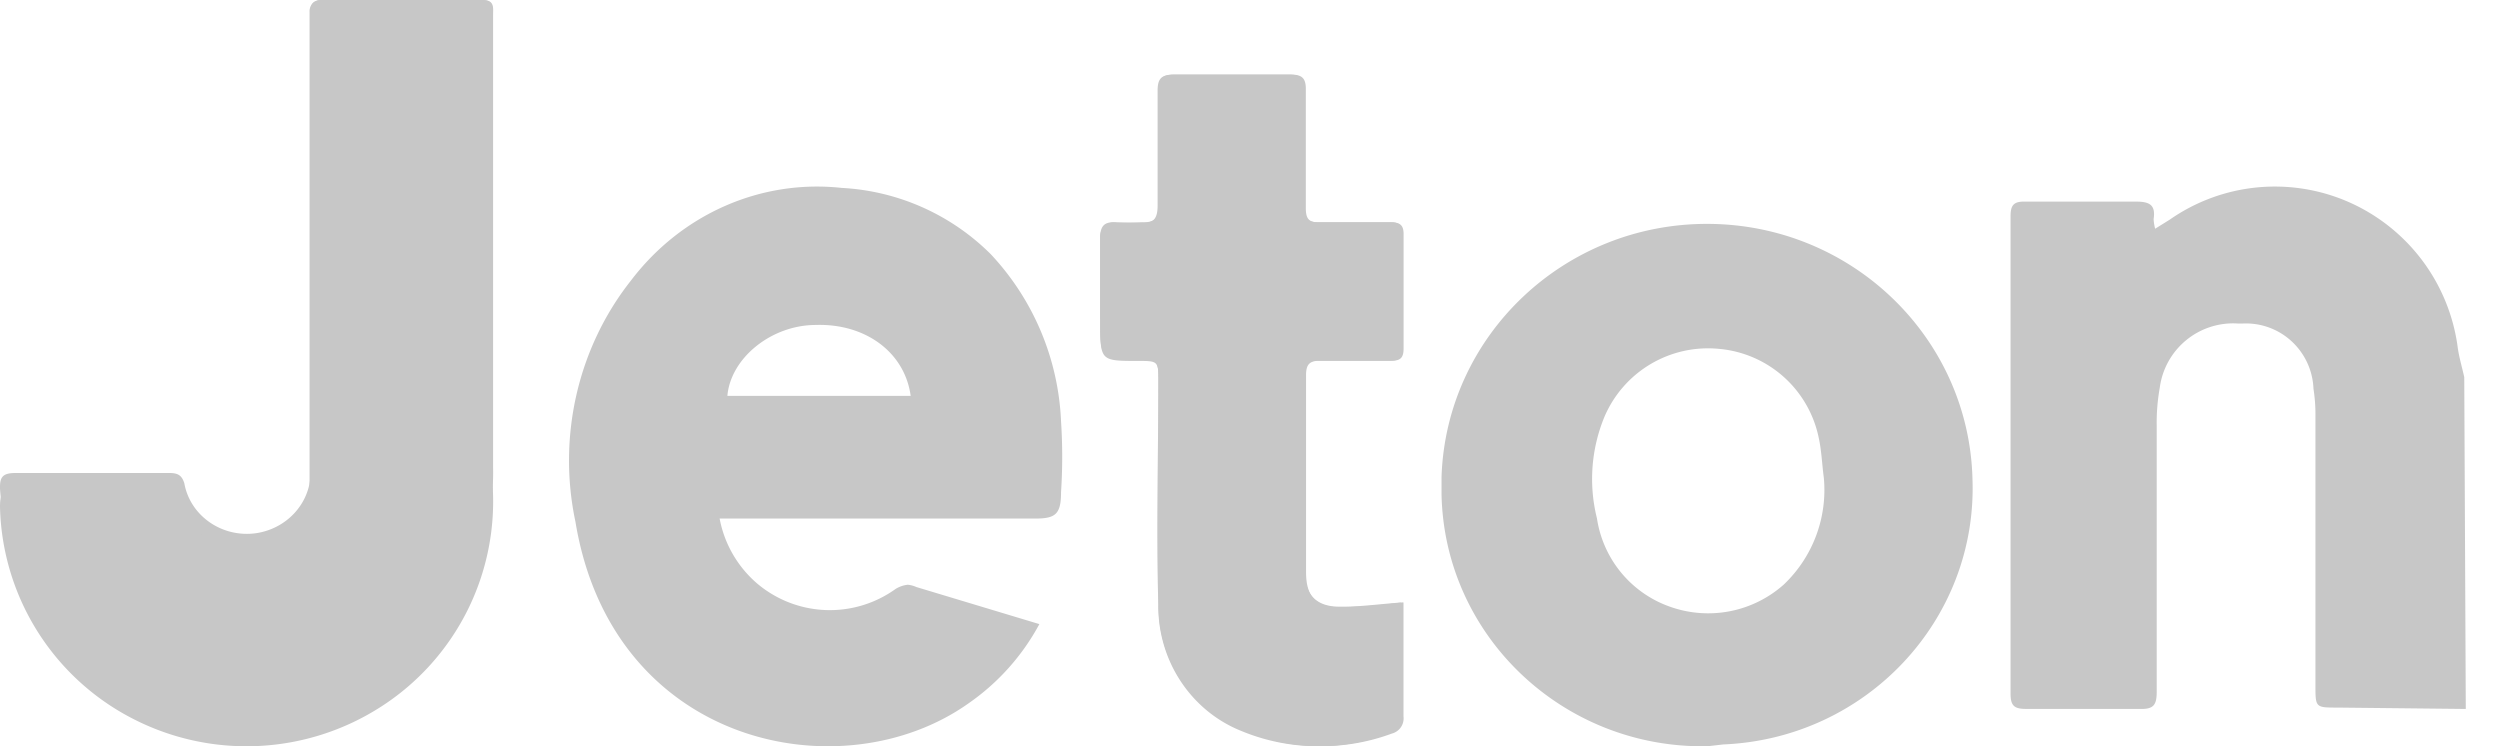
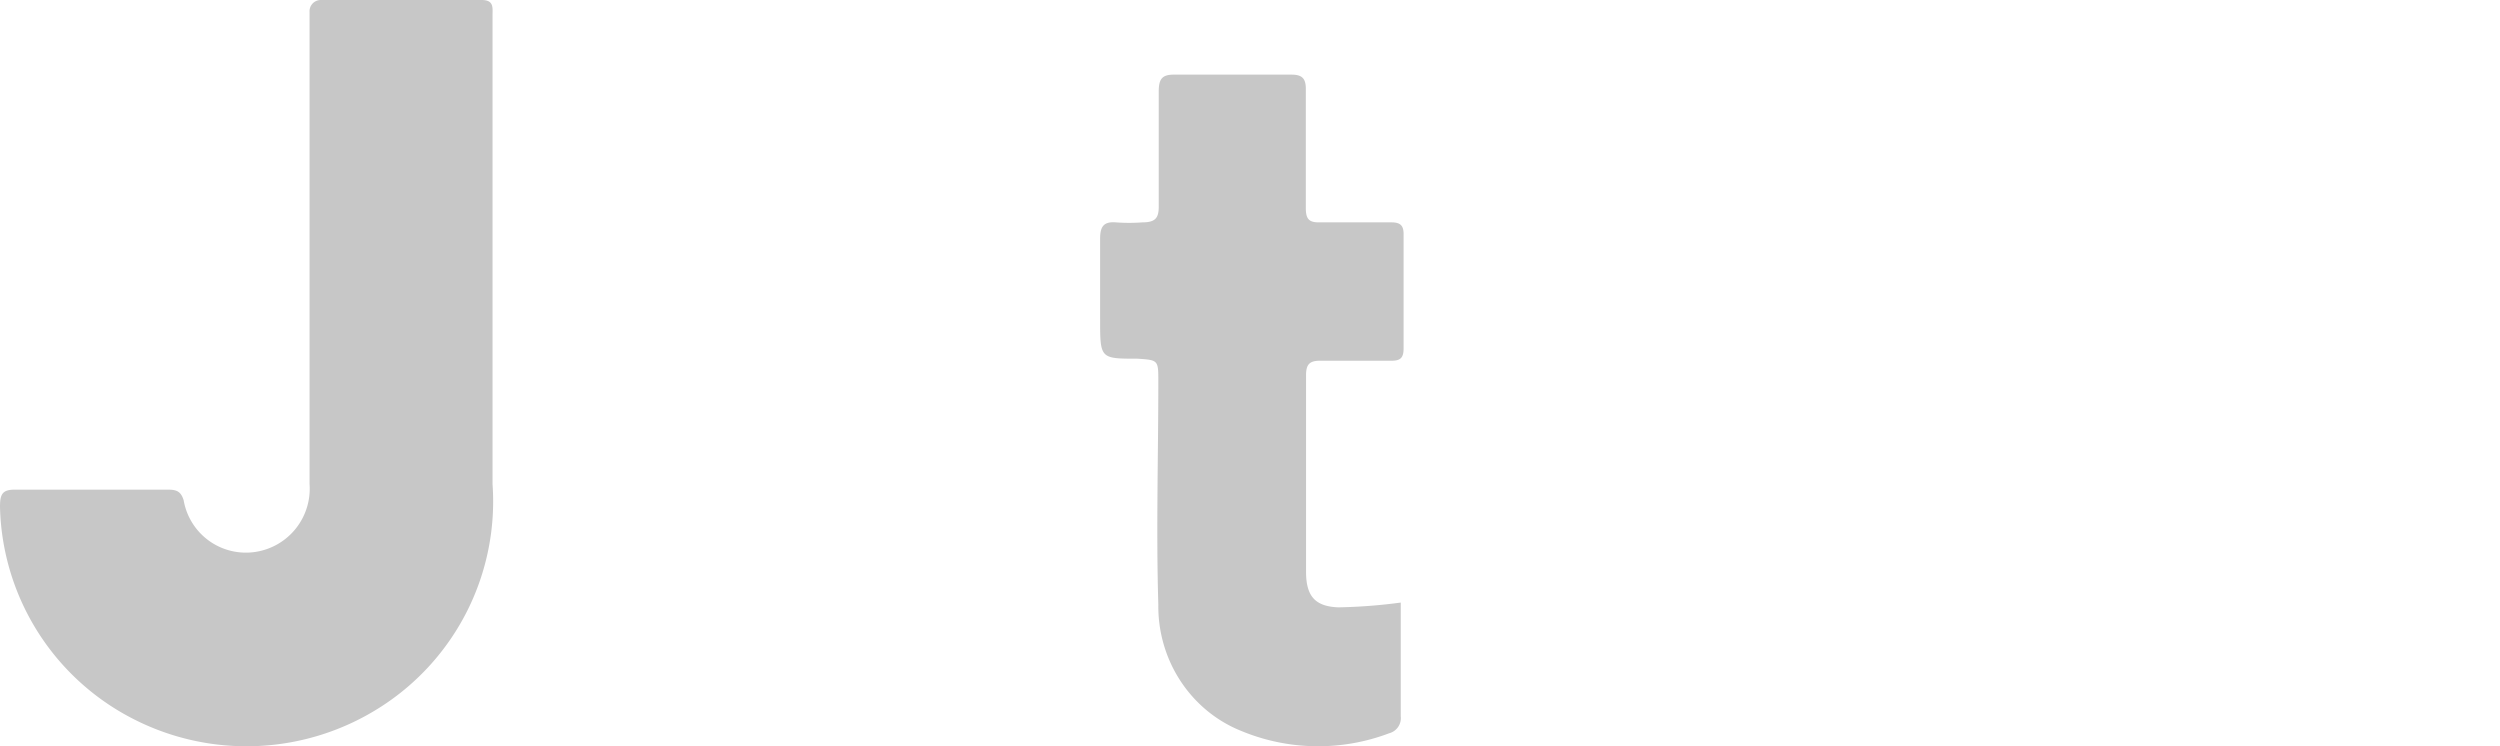
<svg xmlns="http://www.w3.org/2000/svg" width="67" height="20" viewBox="0 0 67 20">
  <g fill="#C7C7C7" fill-rule="nonzero">
-     <path d="M13.215 6.742V.4c0-.2.043-.405-.294-.399H8.637c-.227 0-.324.094-.318.305.006.211 0 .27 0 .405v11.819c.069.856-.56 1.62-1.445 1.758-.917.135-1.777-.46-1.934-1.336-.073-.235-.196-.276-.416-.276h-4.1c-.362 0-.435.112-.423.44.257 3.43 3.32 6.037 6.905 5.878 3.586-.159 6.385-3.027 6.309-6.464V6.742zM37.608 16.143c-.626.042-1.192.128-1.752.115-.56-.012-.887-.304-.887-.943v-5.258c0-.286.09-.401.37-.39h1.911c.239 0 .34-.072.334-.334V6.29c0-.255-.09-.34-.334-.334h-1.924c-.286 0-.381-.092-.375-.384V2.414c0-.298-.084-.414-.387-.414h-3.11c-.346 0-.435.122-.43.456V5.5c0 .329-.083.5-.434.463h-.685a.364.364 0 0 0-.278.077.38.38 0 0 0-.14.257.298.298 0 0 0 0 .104V8.62c0 1.053 0 1.053 1.008 1.053.554 0 .554 0 .554.608v5.976c.013 1.473.906 2.788 2.252 3.317a5.45 5.45 0 0 0 4.003.085.42.42 0 0 0 .31-.456V16.16l-.006-.018zM66.083 19l-3.435-.037c-.594 0-.594 0-.594-.596v-7.27c0-.227-.018-.454-.053-.679a1.823 1.823 0 0 0-.582-1.268 1.805 1.805 0 0 0-1.305-.48h-.143a1.984 1.984 0 0 0-2.088 1.712c-.06.339-.089.682-.083 1.026v7.126c0 .346-.072.477-.445.465h-3.05c-.309 0-.422-.071-.422-.405V5.796c0-.298.083-.4.392-.393h2.967c.362 0 .534.083.475.47.005.088.019.173.041.257l.392-.244a4.922 4.922 0 0 1 4.805-.467 4.964 4.964 0 0 1 2.909 3.872c.035.274.118.543.178.817l.041 8.891zM19.286 13.897a3.03 3.03 0 0 0 1.001 1.737 3.017 3.017 0 0 0 3.716.149c.1-.061.21-.1.326-.112.08.008.158.029.231.062l3.295.993a6.1 6.1 0 0 1-1.896 2.122c-3.378 2.401-9.541 1.173-10.537-4.864-.484-2.28.065-4.667 1.488-6.466 1.354-1.783 3.483-2.718 5.647-2.482a6.11 6.11 0 0 1 4 1.781 6.98 6.98 0 0 1 1.879 4.474 14.5 14.5 0 0 1 0 1.898c0 .577-.137.708-.676.708h-8.474zm5.12-3.289c-.16-1.173-1.22-1.942-2.542-1.899-1.185 0-2.282.882-2.37 1.9h4.912zM45.763 19.999c-3.863.073-7.054-2.951-7.13-6.755v-.457c.123-3.791 3.285-6.798 7.135-6.787 3.85.011 6.994 3.037 7.094 6.828.142 3.78-2.841 6.963-6.678 7.123l-.421.048zm3.115-7.2c-.048-.357-.06-.725-.138-1.075a2.997 2.997 0 0 0-2.666-2.374 3.018 3.018 0 0 0-3.078 1.828 4.36 4.36 0 0 0-.198 2.713 2.978 2.978 0 0 0 1.958 2.369 3.048 3.048 0 0 0 3.044-.589 3.496 3.496 0 0 0 1.078-2.873z" />
    <path d="M13.2 6.955v6.022a6.538 6.538 0 0 1-2.98 5.957 6.656 6.656 0 0 1-6.698.308A6.55 6.55 0 0 1 0 13.583c0-.34.061-.467.422-.46h4.084c.22 0 .342.042.416.284a1.692 1.692 0 0 0 1.932 1.383 1.713 1.713 0 0 0 1.442-1.82V.322A.302.302 0 0 1 8.59 0h4.316c.337 0 .294.206.294.418v6.537zM37.54 16.15v3.044a.42.42 0 0 1-.309.457 5.376 5.376 0 0 1-3.978-.067c-1.348-.546-2.228-1.891-2.21-3.38-.06-1.992 0-3.983 0-5.981 0-.573 0-.573-.558-.61-1.002 0-1.002 0-1.002-1.053V6.398c0-.31.083-.463.415-.439.241.018.483.018.723 0 .356 0 .44-.128.433-.457V2.457c0-.335.083-.463.427-.457h3.13c.302 0 .391.116.385.414v3.161c0 .293.083.39.368.384h1.92c.243 0 .338.08.332.335V9.34c0 .261-.094.328-.332.328H35.37c-.279 0-.368.104-.368.39v5.263c0 .651.237.932.866.956.559-.01 1.117-.053 1.671-.128z" />
  </g>
</svg>